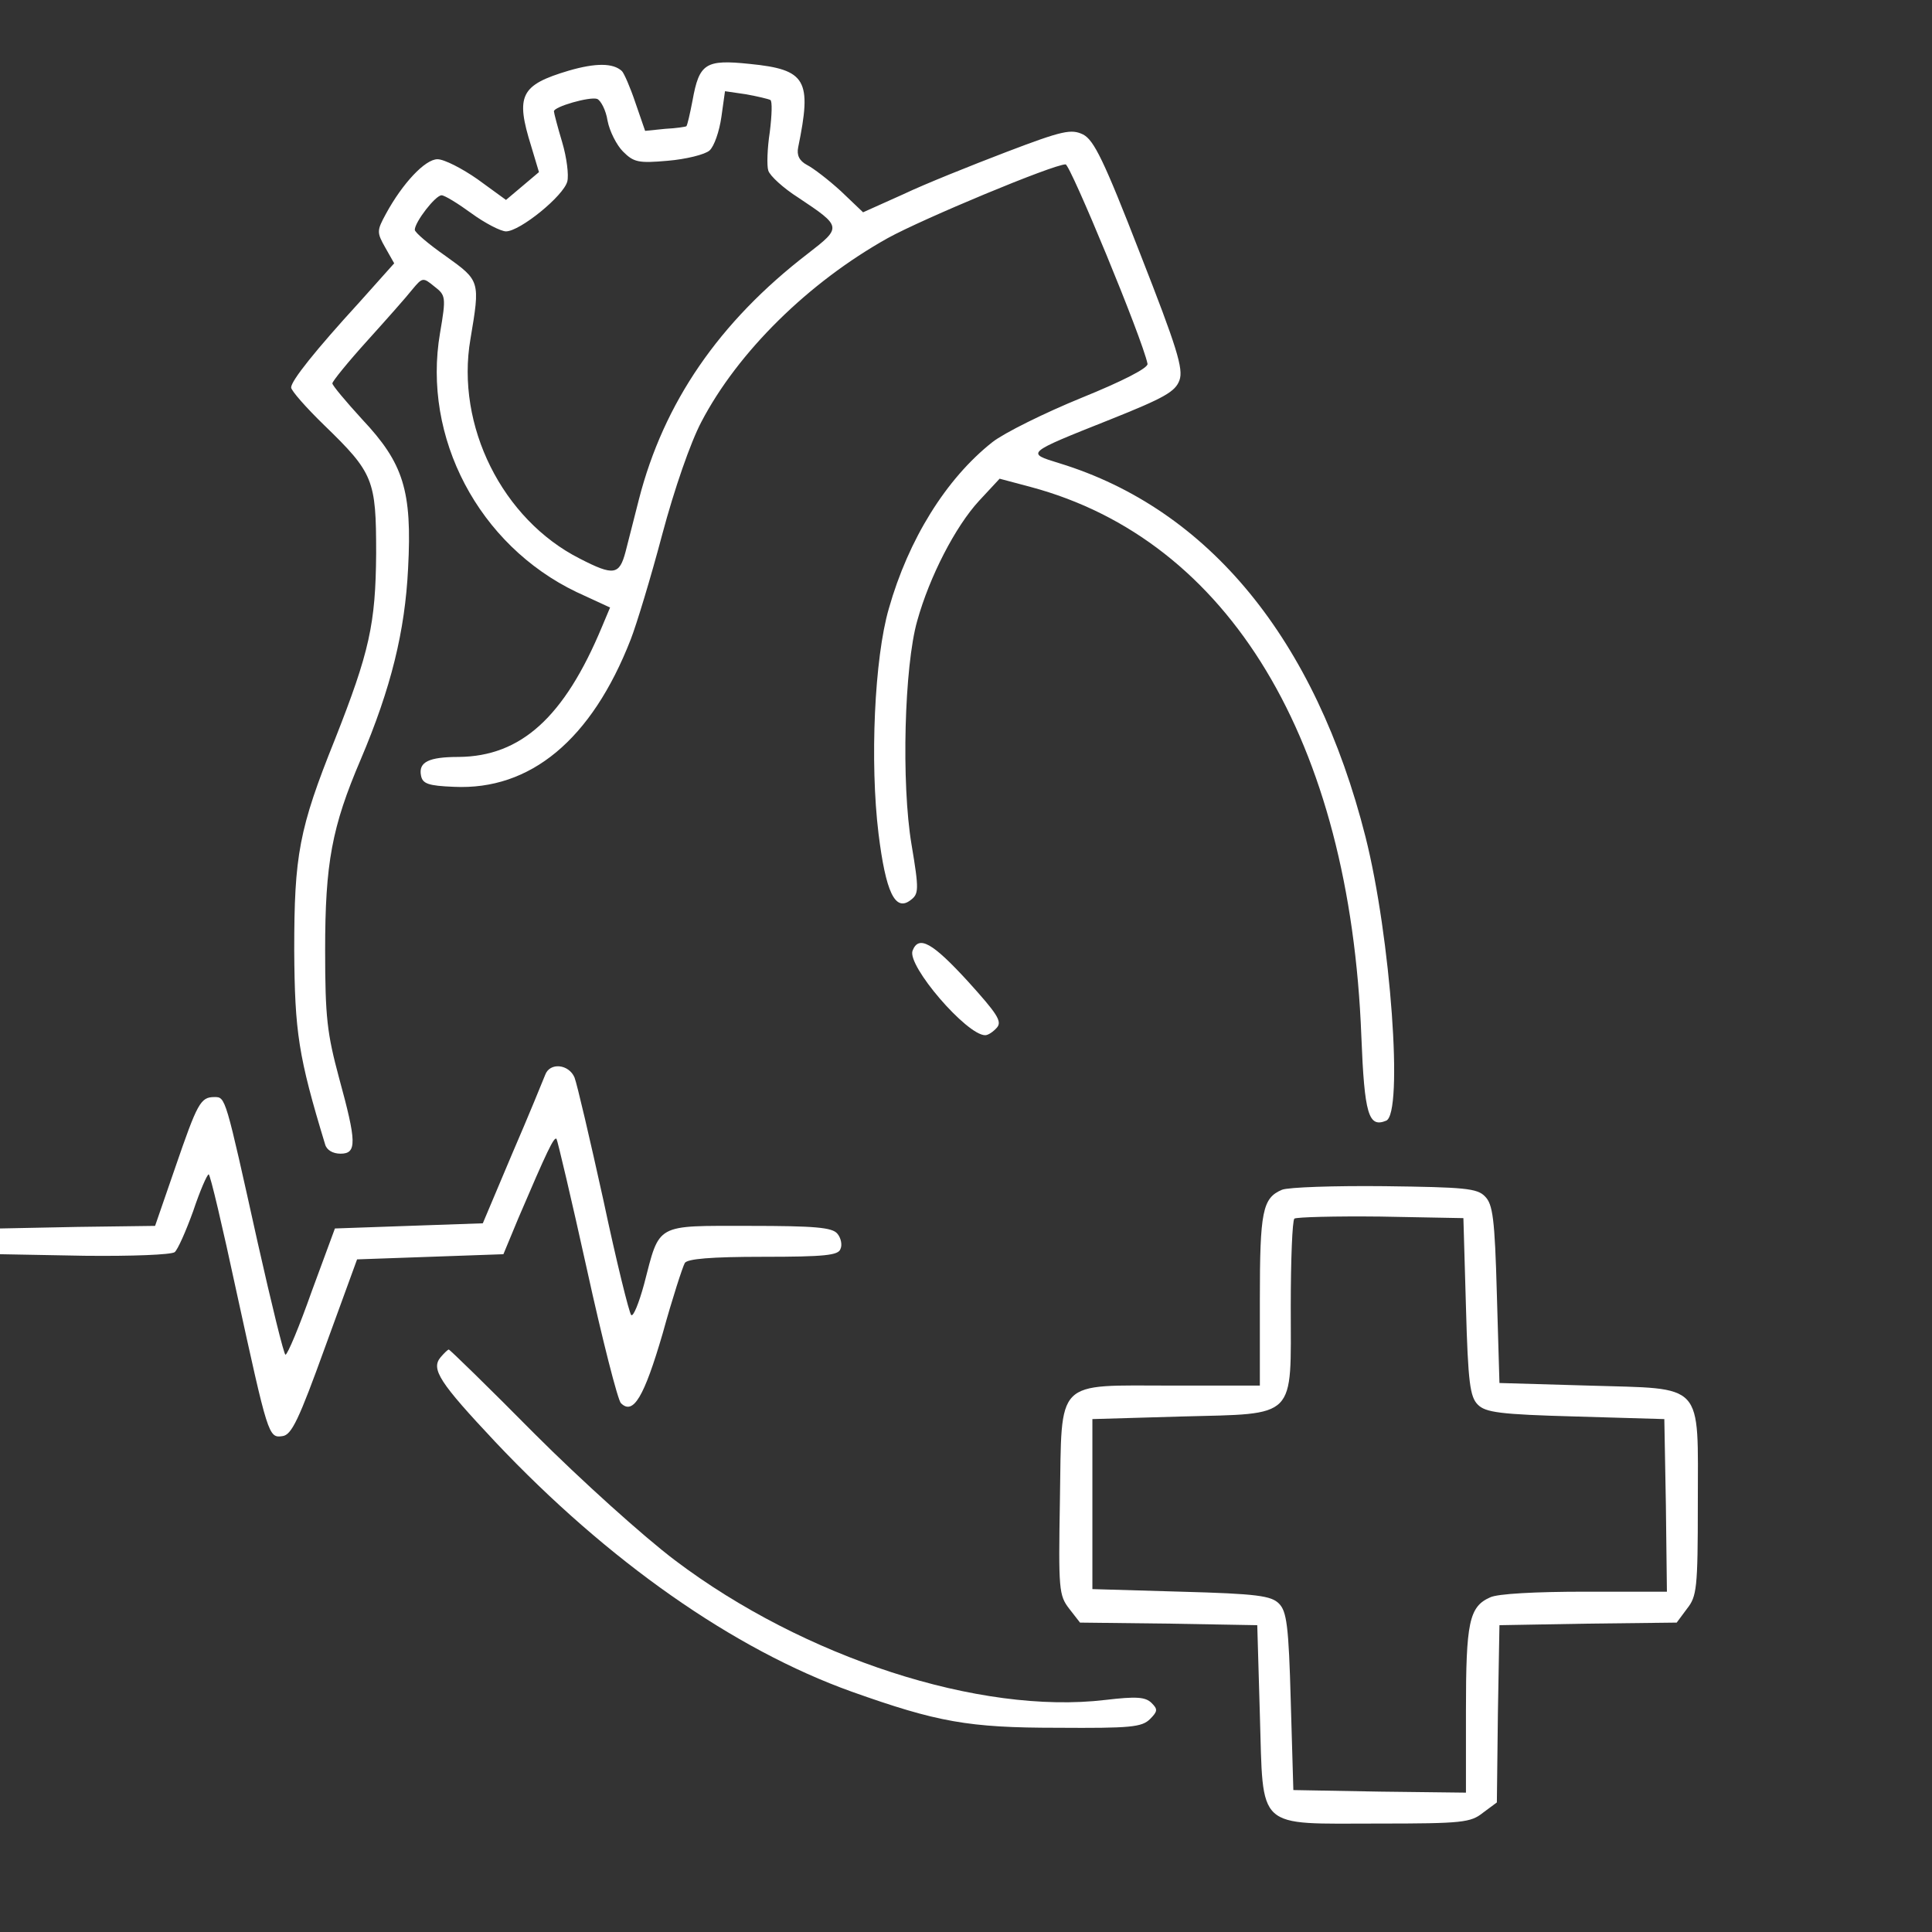
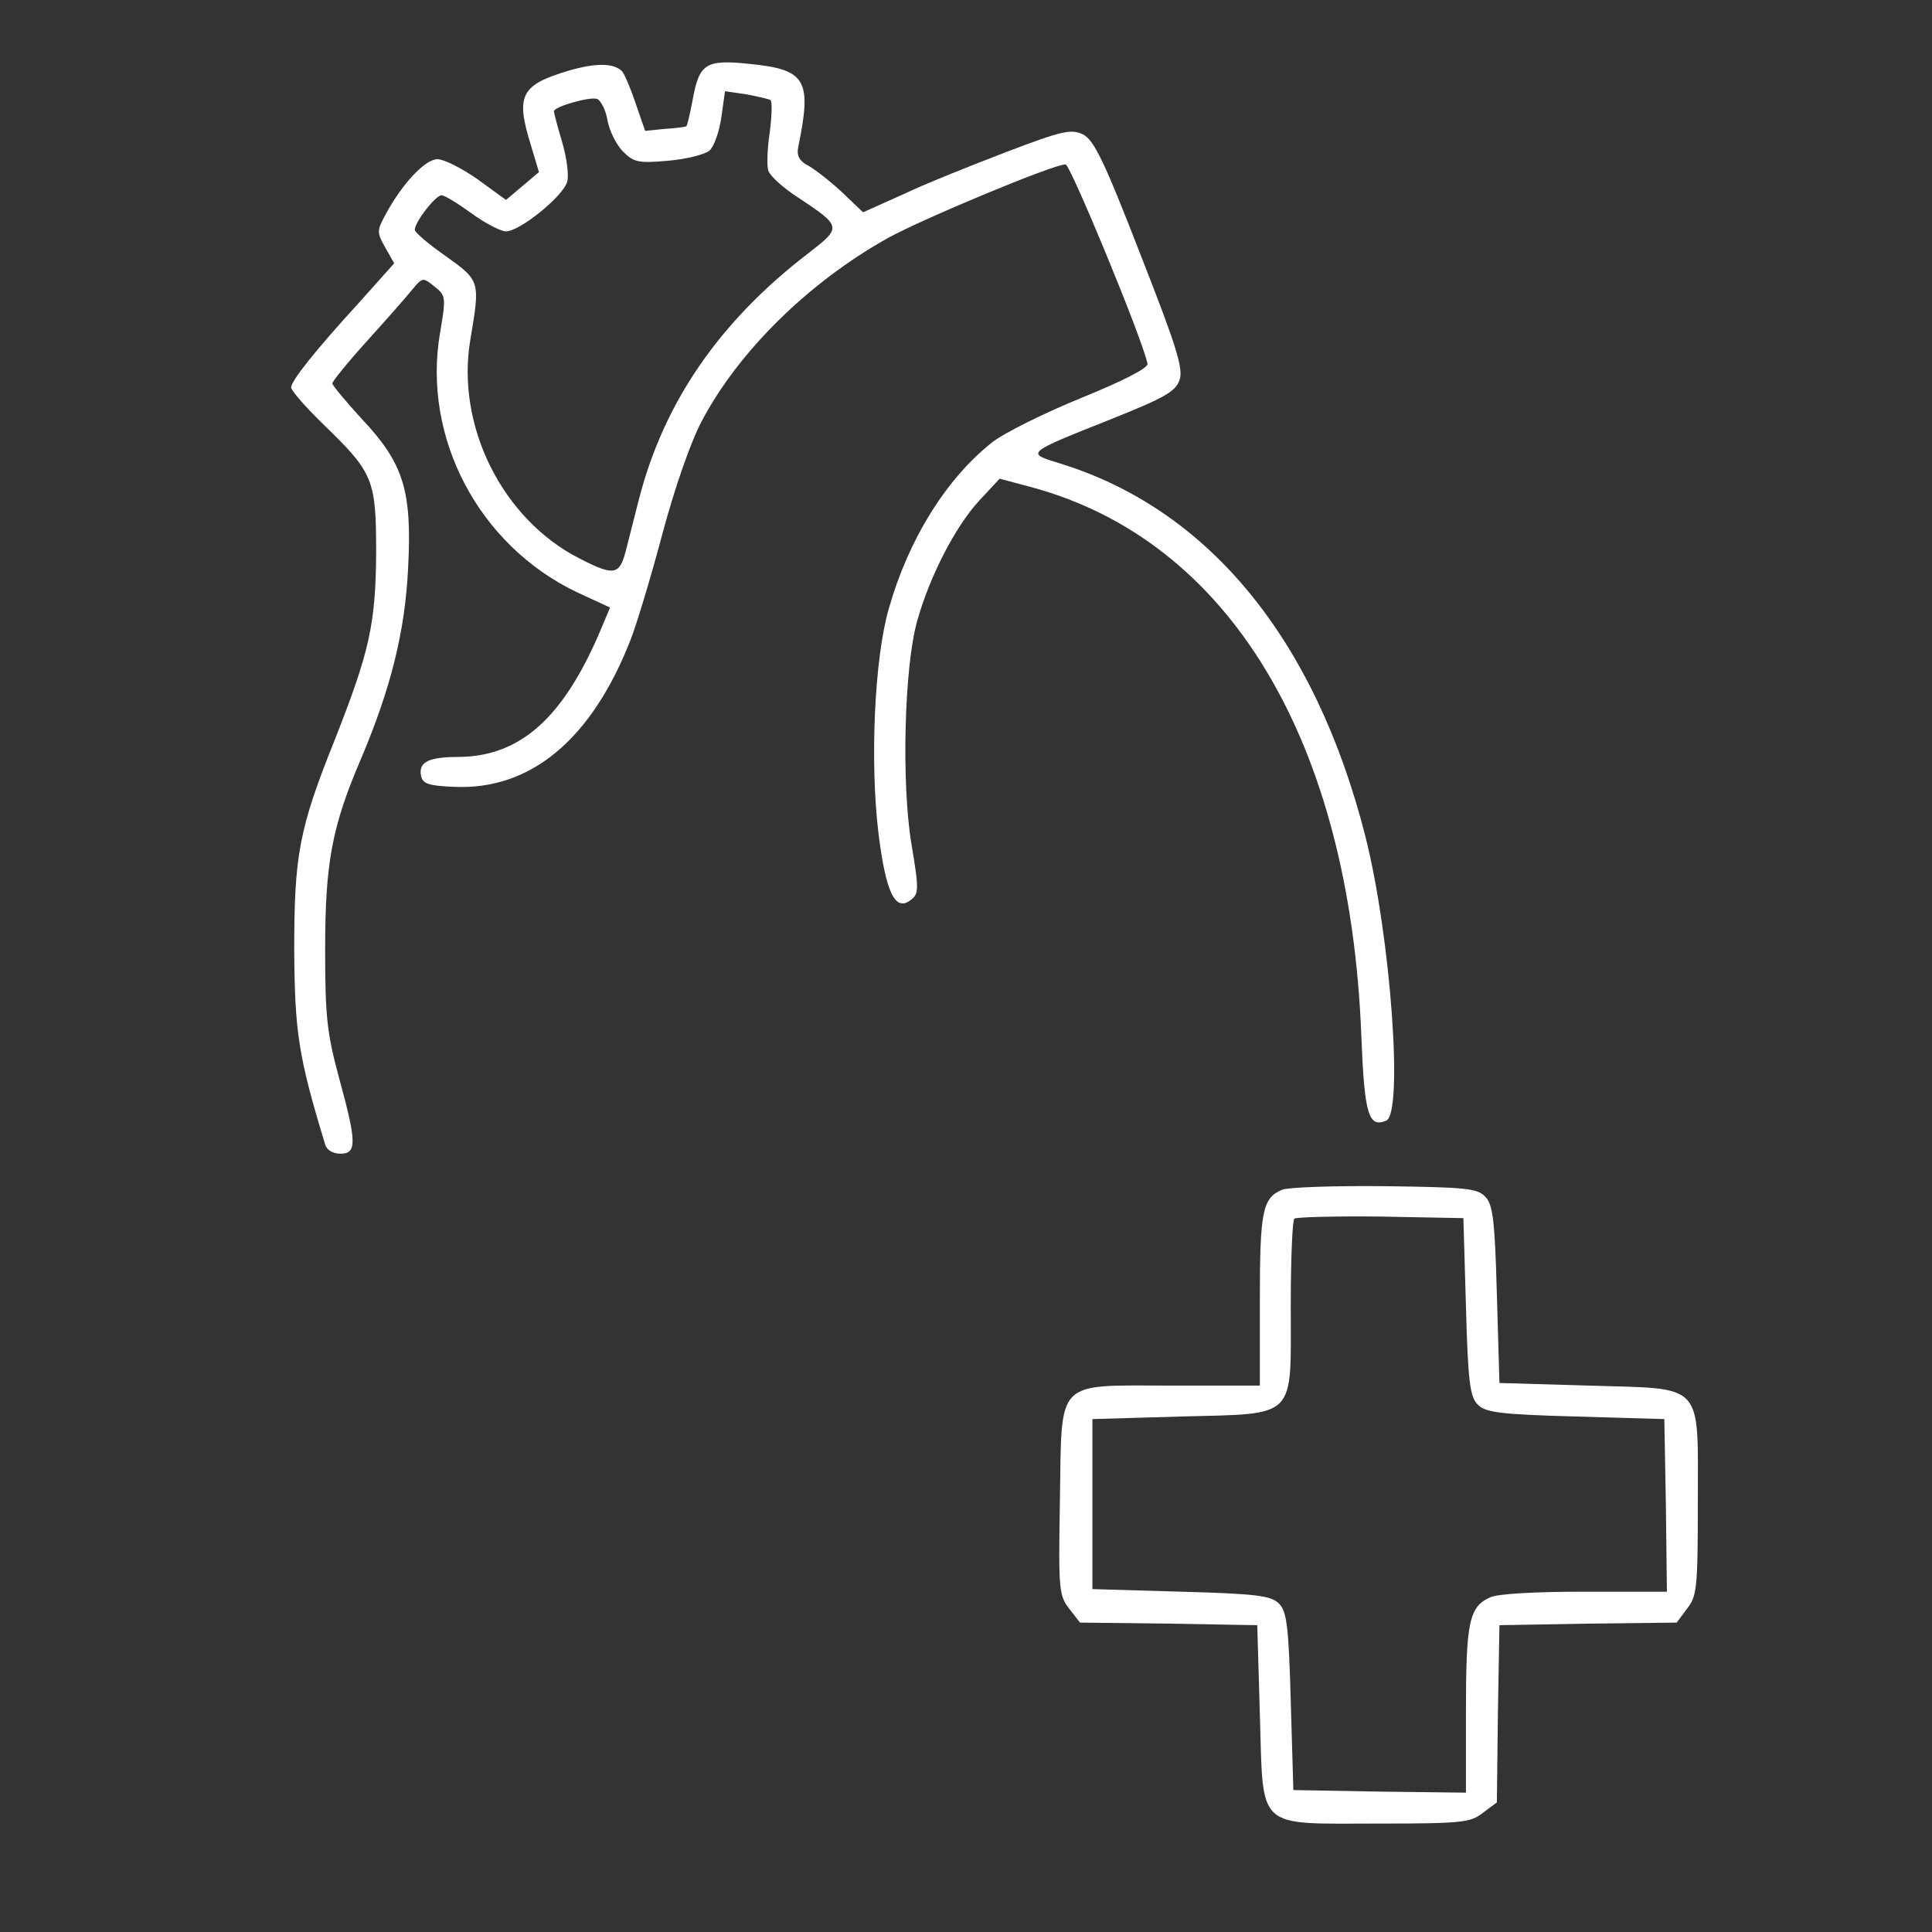
<svg xmlns="http://www.w3.org/2000/svg" width="62" height="62" viewBox="0 0 62 62" fill="none">
  <rect x="0" y="0" width="62" height="62" fill="#333333" stroke="none" />
  <path d="M18.256 2.266C16.701 2.729 16.536 3.059 17.048 4.696L17.296 5.523L16.767 5.97L16.238 6.416L15.329 5.755C14.833 5.407 14.254 5.11 14.039 5.11C13.642 5.11 12.915 5.887 12.385 6.862C12.088 7.408 12.088 7.458 12.369 7.954L12.65 8.45L11.542 9.69C10.12 11.244 9.343 12.22 9.343 12.435C9.343 12.534 9.822 13.08 10.401 13.642C11.989 15.18 12.071 15.395 12.071 17.759C12.055 20.025 11.856 20.918 10.748 23.729C9.591 26.606 9.442 27.449 9.442 30.492C9.459 33.121 9.574 33.898 10.434 36.726C10.484 36.908 10.682 37.023 10.93 37.023C11.459 37.023 11.443 36.643 10.881 34.593C10.5 33.171 10.434 32.658 10.434 30.492C10.434 27.697 10.649 26.54 11.575 24.374C12.551 22.075 12.997 20.256 13.096 18.239C13.229 15.742 12.947 14.866 11.625 13.46C11.096 12.881 10.666 12.369 10.666 12.303C10.666 12.236 11.162 11.625 11.79 10.93C12.402 10.252 13.047 9.525 13.229 9.293C13.559 8.896 13.576 8.896 13.94 9.194C14.303 9.475 14.32 9.525 14.122 10.682C13.543 14.039 15.362 17.495 18.503 19L19.578 19.496L19.314 20.124C18.107 23.018 16.718 24.274 14.717 24.291C13.758 24.291 13.427 24.456 13.51 24.886C13.559 25.151 13.741 25.217 14.568 25.25C17.015 25.366 18.983 23.745 20.24 20.521C20.422 20.058 20.885 18.537 21.248 17.164C21.645 15.676 22.158 14.204 22.505 13.543C23.679 11.294 25.945 9.062 28.491 7.64C29.599 7.028 33.799 5.275 34.196 5.275C34.345 5.275 36.66 10.864 36.825 11.674C36.858 11.807 36.015 12.236 34.708 12.766C33.534 13.245 32.228 13.89 31.848 14.188C30.36 15.362 29.152 17.313 28.524 19.529C28.061 21.116 27.912 24.456 28.193 26.755C28.425 28.623 28.723 29.268 29.219 28.888C29.483 28.689 29.5 28.574 29.252 27.102C28.921 25.134 29.02 21.381 29.434 19.926C29.83 18.503 30.657 16.9 31.418 16.073L32.079 15.362L33.071 15.626C39.438 17.329 43.324 23.762 43.687 33.253C43.786 35.767 43.919 36.197 44.481 35.965C45.043 35.75 44.63 30.062 43.82 26.854C42.216 20.521 38.793 16.337 33.997 14.866C32.923 14.535 32.889 14.552 35.634 13.46C37.371 12.766 37.718 12.567 37.85 12.203C37.983 11.84 37.767 11.145 36.593 8.152C35.419 5.126 35.105 4.498 34.758 4.316C34.378 4.134 34.113 4.184 32.294 4.878C31.17 5.308 29.682 5.903 28.987 6.234L27.697 6.813L26.986 6.135C26.589 5.771 26.093 5.391 25.895 5.292C25.647 5.159 25.564 4.977 25.614 4.729C26.06 2.563 25.878 2.232 24.059 2.051C22.637 1.902 22.439 2.034 22.224 3.225C22.141 3.655 22.059 4.018 22.026 4.051C22.009 4.068 21.695 4.118 21.348 4.134L20.703 4.2L20.389 3.291C20.223 2.795 20.025 2.348 19.959 2.282C19.677 2.017 19.115 2.017 18.256 2.266ZM24.721 3.208C24.787 3.241 24.77 3.704 24.704 4.233C24.622 4.762 24.605 5.325 24.655 5.473C24.704 5.639 25.134 6.036 25.63 6.35C27.019 7.276 27.019 7.292 25.928 8.136C23.067 10.335 21.298 12.931 20.504 16.023C20.355 16.619 20.157 17.379 20.074 17.71C19.876 18.454 19.694 18.487 18.603 17.925C16.122 16.668 14.618 13.659 15.097 10.881C15.411 9.012 15.411 9.012 14.303 8.218C13.758 7.838 13.311 7.458 13.311 7.375C13.311 7.127 13.973 6.267 14.171 6.267C14.27 6.267 14.7 6.532 15.13 6.846C15.56 7.16 16.073 7.425 16.238 7.425C16.685 7.425 18.09 6.284 18.206 5.821C18.256 5.622 18.189 5.06 18.041 4.564C17.892 4.068 17.776 3.621 17.776 3.572C17.776 3.423 18.933 3.092 19.165 3.175C19.281 3.225 19.446 3.539 19.496 3.869C19.562 4.217 19.793 4.663 19.992 4.862C20.339 5.209 20.488 5.242 21.43 5.159C22.009 5.11 22.621 4.961 22.77 4.829C22.919 4.696 23.084 4.217 23.15 3.754L23.266 2.927L23.944 3.026C24.308 3.092 24.655 3.175 24.721 3.208Z" fill="white" />
-   <path d="M29.285 30.509C29.103 30.988 31.021 33.221 31.616 33.221C31.715 33.221 31.881 33.105 31.996 32.973C32.162 32.774 31.996 32.526 31.054 31.485C29.93 30.261 29.483 29.996 29.285 30.509Z" fill="white" />
-   <path d="M17.495 34.495C17.429 34.66 16.966 35.801 16.436 37.025L15.494 39.257L13.113 39.34L10.748 39.423L10.004 41.44C9.607 42.565 9.227 43.474 9.161 43.474C9.111 43.474 8.714 41.853 8.268 39.869C7.226 35.173 7.243 35.206 6.879 35.206C6.432 35.206 6.333 35.405 5.622 37.471L4.977 39.34L2.48 39.373L0 39.423V39.836V40.249L2.712 40.299C4.25 40.316 5.49 40.266 5.606 40.183C5.705 40.101 5.969 39.505 6.201 38.861C6.416 38.216 6.647 37.687 6.697 37.687C6.747 37.687 7.143 39.373 7.59 41.457C8.599 46.07 8.615 46.153 9.062 46.087C9.359 46.053 9.591 45.557 10.434 43.226L11.459 40.415L13.807 40.332L16.155 40.249L16.635 39.092C17.561 36.926 17.776 36.479 17.858 36.545C17.892 36.595 18.338 38.48 18.834 40.729C19.33 42.994 19.826 44.929 19.925 45.028C20.322 45.425 20.67 44.83 21.265 42.796C21.579 41.655 21.91 40.646 21.976 40.531C22.058 40.398 22.803 40.332 24.489 40.332C26.474 40.332 26.904 40.283 26.97 40.084C27.036 39.952 26.986 39.72 26.87 39.588C26.705 39.39 26.159 39.34 24.043 39.34C21 39.34 21.182 39.241 20.67 41.209C20.504 41.82 20.322 42.267 20.256 42.201C20.19 42.135 19.777 40.465 19.363 38.513C18.933 36.562 18.52 34.793 18.437 34.578C18.255 34.148 17.643 34.082 17.495 34.495Z" fill="white" />
  <path d="M41.141 38.181C40.513 38.446 40.43 38.876 40.43 41.72V44.465H37.635C33.816 44.465 34.08 44.2 34.014 48.136C33.965 51.013 33.981 51.195 34.312 51.625L34.659 52.071L37.503 52.104L40.347 52.154L40.43 55.014C40.546 58.768 40.265 58.52 44.233 58.52C46.945 58.52 47.193 58.487 47.59 58.173L48.036 57.842L48.069 54.998L48.119 52.154L50.963 52.104L53.807 52.071L54.138 51.625C54.452 51.228 54.485 50.98 54.485 48.268C54.485 44.299 54.733 44.581 50.98 44.465L48.119 44.382L48.036 41.538C47.97 39.091 47.904 38.644 47.656 38.396C47.408 38.132 46.995 38.099 44.432 38.066C42.828 38.049 41.339 38.099 41.141 38.181ZM47.044 41.935C47.11 44.382 47.176 44.828 47.425 45.077C47.672 45.325 48.119 45.391 50.566 45.457L53.41 45.54L53.46 48.301L53.493 51.079H50.864C49.276 51.079 48.053 51.145 47.821 51.261C47.143 51.559 47.044 52.071 47.044 54.899V57.528L44.283 57.495L41.505 57.445L41.422 54.601C41.356 52.154 41.29 51.707 41.042 51.459C40.794 51.211 40.347 51.145 37.9 51.079L35.056 50.996V48.268V45.54L37.916 45.457C41.654 45.358 41.422 45.573 41.422 41.918C41.422 40.43 41.472 39.173 41.538 39.107C41.604 39.058 42.844 39.025 44.299 39.041L46.962 39.091L47.044 41.935Z" fill="white" />
-   <path d="M14.138 43.557C13.823 43.937 14.105 44.367 15.89 46.268C19.512 50.105 23.546 52.932 27.333 54.288C30.078 55.264 31.07 55.446 33.931 55.446C36.279 55.462 36.643 55.429 36.907 55.165C37.155 54.916 37.155 54.85 36.957 54.652C36.758 54.453 36.461 54.437 35.469 54.553C31.451 55.032 25.795 53.197 21.661 50.072C20.653 49.311 18.652 47.509 17.147 46.004C15.675 44.516 14.435 43.309 14.402 43.309C14.369 43.309 14.253 43.424 14.138 43.557Z" fill="white" />
</svg>